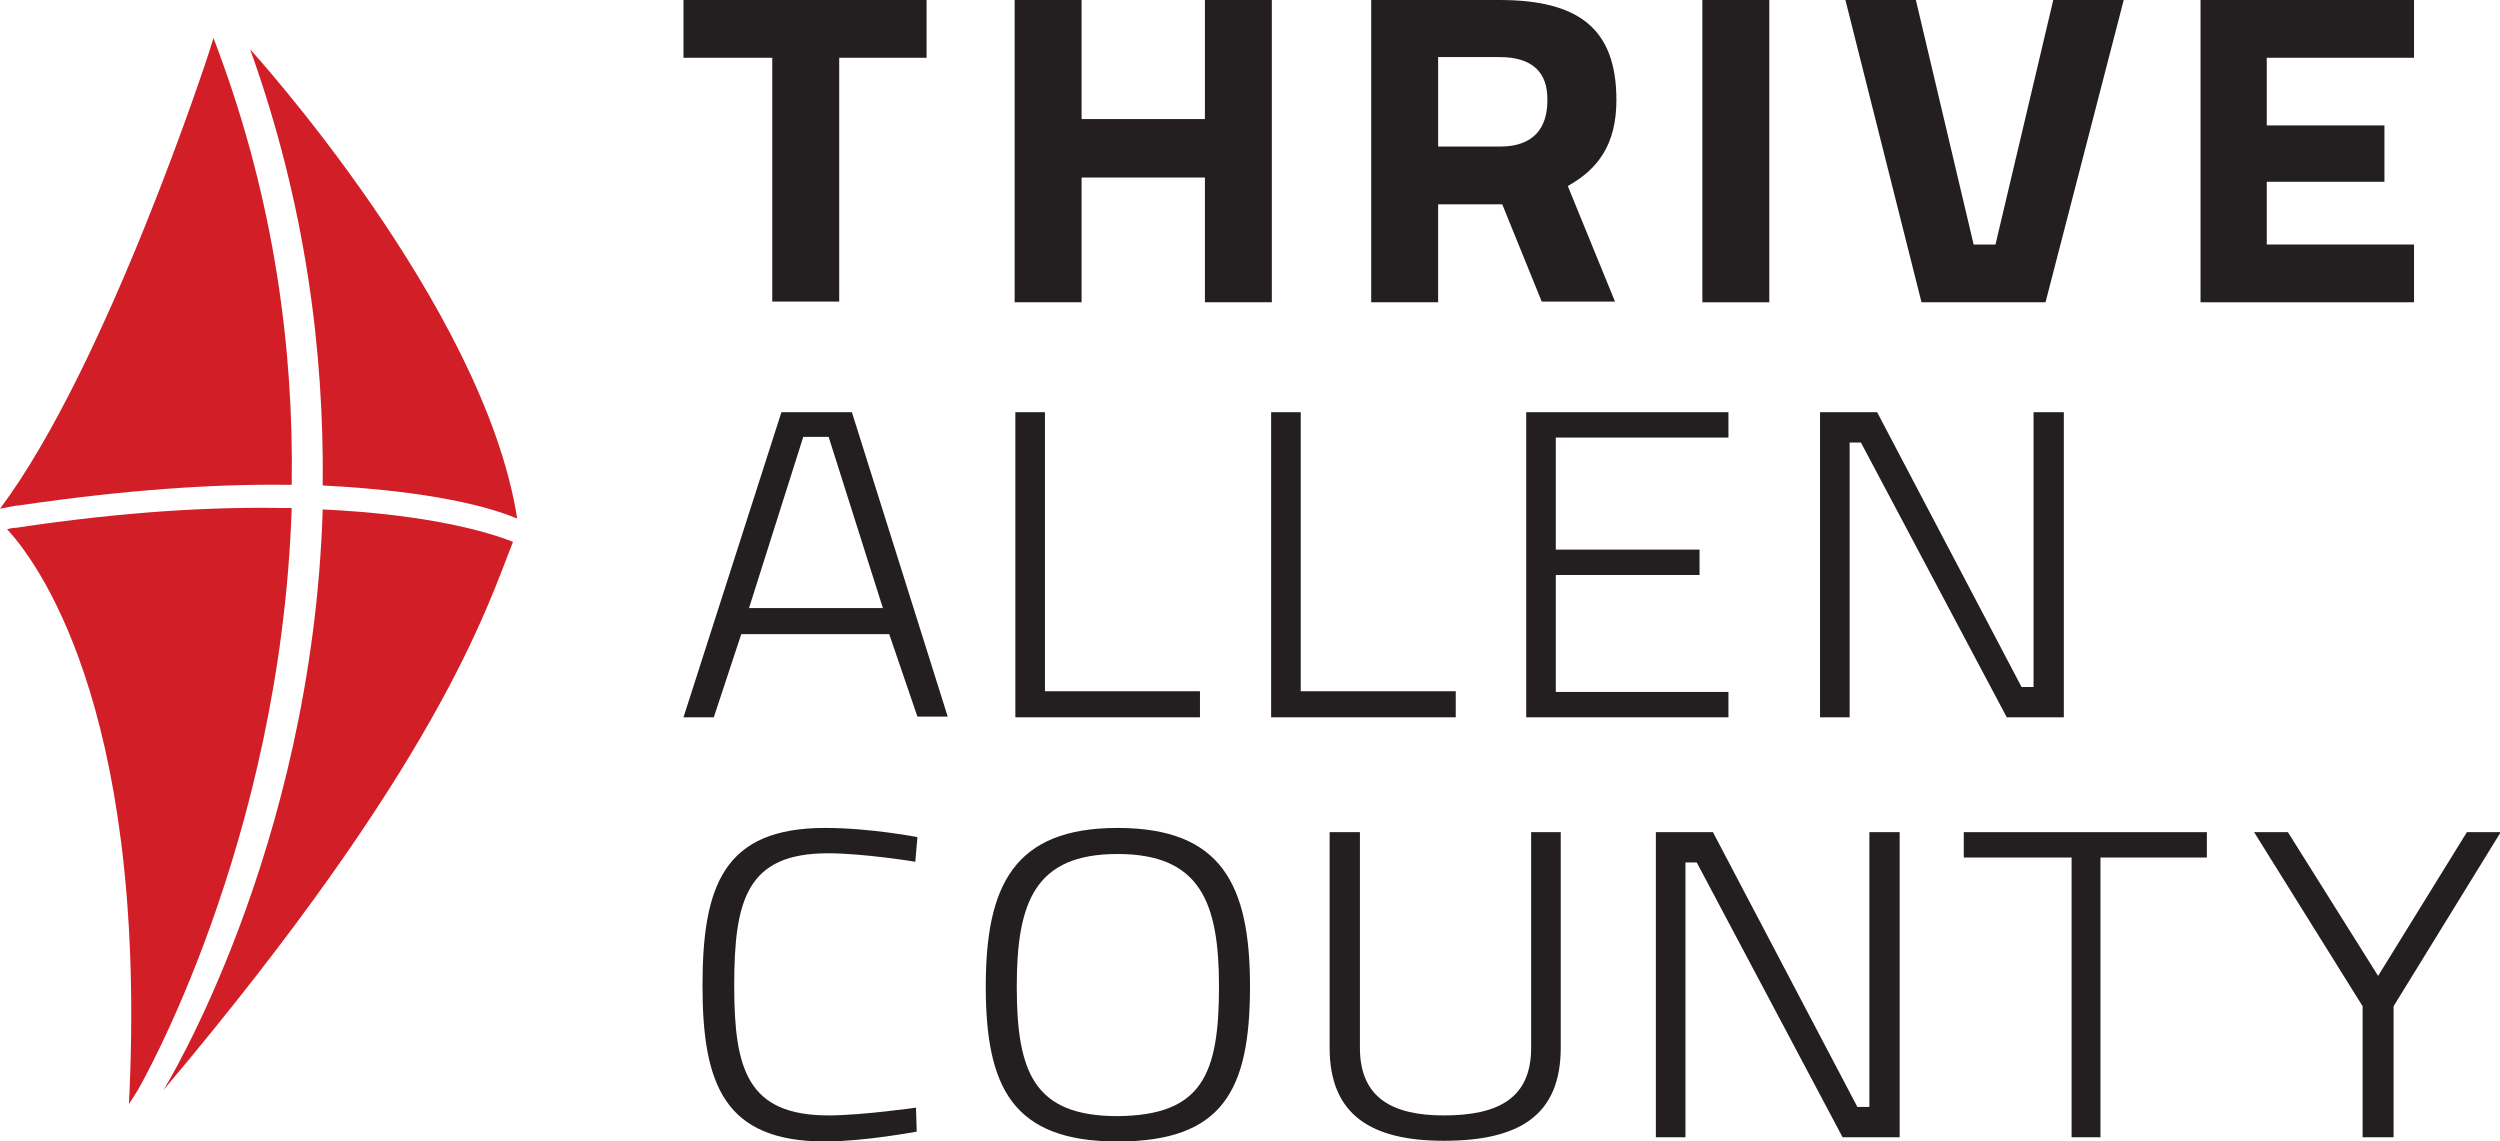
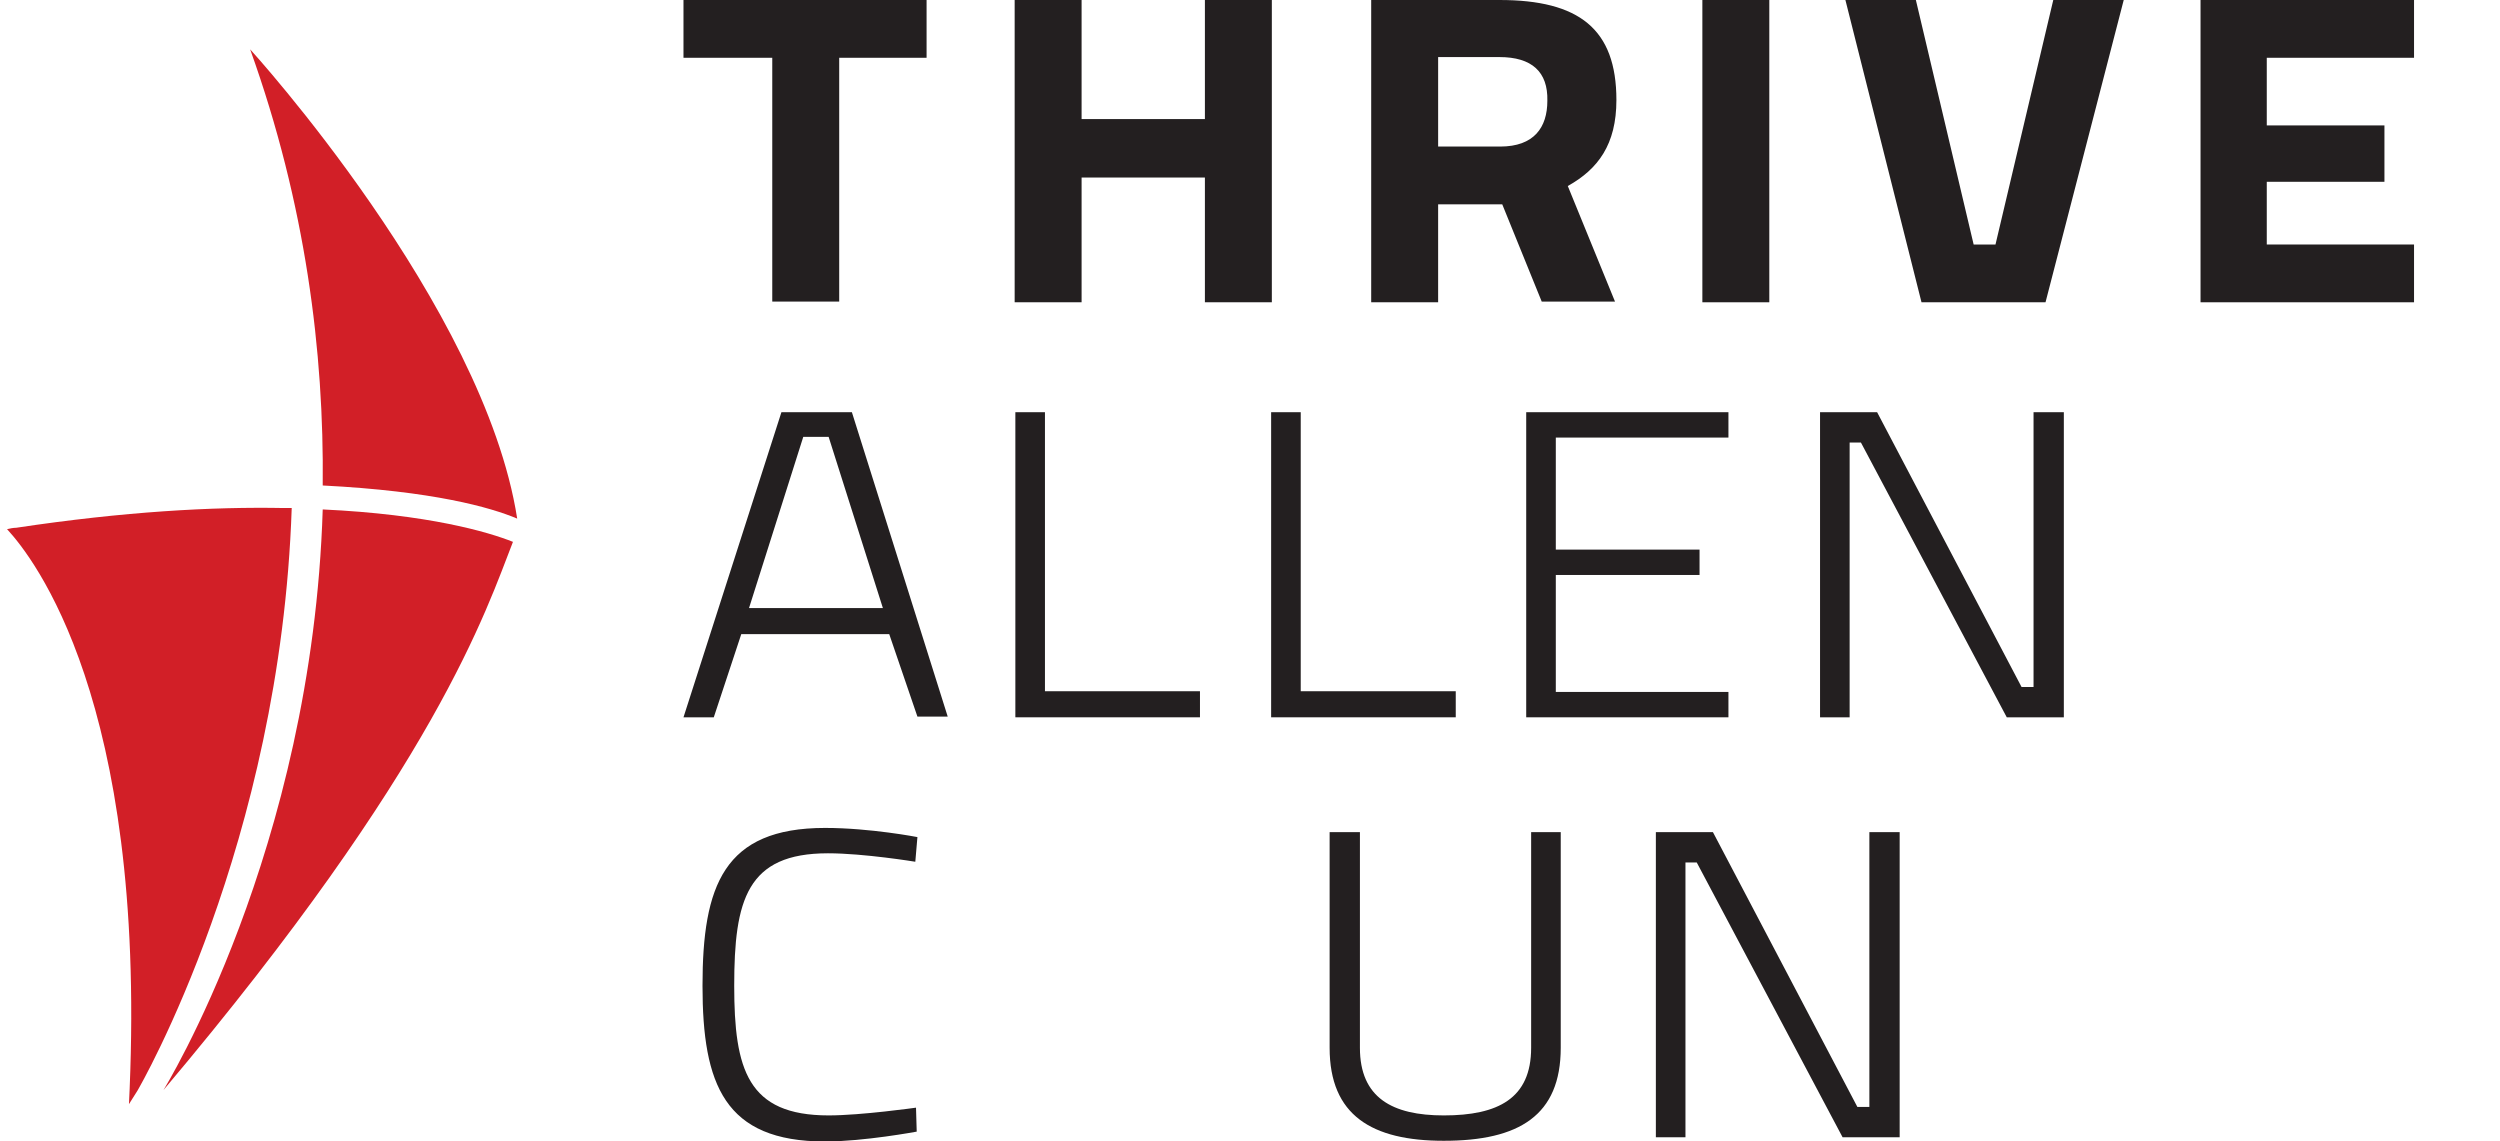
<svg xmlns="http://www.w3.org/2000/svg" version="1.1" id="Layer_1" x="0px" y="0px" viewBox="0 0 354.8 162" style="enable-background:new 0 0 354.8 162;" xml:space="preserve">
  <style type="text/css">
		.st0 {
			fill: #231F20;
		}

		.st1 {
			fill: #D21F27;
		}
	</style>
  <g>
    <g>
      <path class="st0" d="M97,0h34.5v8.2h-12.4v34.6h-9.5V8.2H97L97,0L97,0z" />
      <path class="st0" d="M171,25.2h-17.5v17.7H144V0h9.5v16.9H171V0h9.5v42.9H171V25.2z" />
      <path class="st0" d="M213.2,29h-9.1v13.9h-9.5V0h18.2c11.3,0,16.6,4.1,16.6,14.2c0,6.3-2.6,9.8-6.9,12.2l6.7,16.4h-10.4L213.2,29z     M212.8,8.1h-8.7v12.7h8.8c4.8,0,6.7-2.7,6.7-6.5C219.7,10.2,217.4,8.1,212.8,8.1z" />
      <path class="st0" d="M241.6,0h9.5v42.9h-9.5V0z" />
      <path class="st0" d="M301.4,0l-11.1,42.9h-17.6L261.9,0h10l8.2,34.7h3.1L291.4,0H301.4z" />
      <path class="st0" d="M312.3,0h30.3v8.2h-20.9v9.6h16.7v8h-16.7v8.9h20.9v8.2h-30.3V0z" />
    </g>
    <g>
      <path class="st0" d="M110.9,58.5h10l13.6,43.2h-4.3l-4-11.7h-21l-3.9,11.8h-4.3L110.9,58.5z M106.3,86.3h19l-7.7-24.3H114    L106.3,86.3z" />
      <path class="st0" d="M144.1,101.8V58.5h4.2v39.6h22v3.7H144.1z" />
      <path class="st0" d="M180.4,101.8V58.5h4.2v39.6h22v3.7H180.4z" />
      <path class="st0" d="M216.6,58.5h28.7v3.6h-24.5V78h20.4v3.6h-20.4v16.6h24.5v3.6h-28.7V58.5z" />
      <path class="st0" d="M258.3,58.5h8.1l20.5,39h1.7v-39h4.3v43.3h-8.1l-20.7-39h-1.6v39h-4.2V58.5z" />
    </g>
    <g>
      <path class="st0" d="M130.1,160.6c0,0-7.5,1.4-13,1.4c-14.3,0-17.4-8.1-17.4-22.1c0-14.2,3-22.4,17.4-22.4    c6.4,0,13.1,1.3,13.1,1.3l-0.3,3.5c0,0-7.3-1.2-12.4-1.2c-11.5,0-13.3,6.6-13.3,18.8c0,11.9,1.9,18.4,13.4,18.4    c4.6,0,12.4-1.1,12.4-1.1L130.1,160.6z" />
-       <path class="st0" d="M139.9,140c0-14.2,3.9-22.5,18.7-22.5s18.8,8.1,18.8,22.5c0,14.8-3.9,22-18.8,22S139.9,154.3,139.9,140z     M173,140c0-12-2.7-18.8-14.4-18.8c-11.7,0-14.3,6.8-14.3,18.8c0,12.1,2.4,18.4,14.3,18.4C170.6,158.3,173,152.5,173,140z" />
      <path class="st0" d="M204.9,158.3c7.7,0,12.4-2.4,12.4-9.6v-30.6h4.2v30.6c0,9.6-5.9,13.2-16.6,13.2c-10.2,0-16.2-3.6-16.2-13.2    v-30.6h4.3v30.6C193,155.8,197.6,158.3,204.9,158.3z" />
      <path class="st0" d="M235,118.1h8.1l20.5,39h1.7v-39h4.3v43.3h-8.1l-20.7-39h-1.6v39H235V118.1z" />
-       <path class="st0" d="M278.7,118.1h34.5v3.6h-15.1v39.7H294v-39.7h-15.3V118.1z" />
-       <path class="st0" d="M339.6,161.4h-4.3v-18.6l-15.4-24.7h4.8l12.8,20.4l12.6-20.4h4.8l-15.2,24.7V161.4z" />
    </g>
    <g>
      <g>
        <path class="st1" d="M23.2,154.7c38.8-46,45.8-68.1,49.6-77.8c-3.5-1.4-12-3.9-27-4.6C44.3,120.7,23.2,154.7,23.2,154.7z" />
        <path class="st1" d="M2.3,74.9C1.9,74.9,1.4,75,1,75.1c3.8,4.1,19.7,24.4,17.4,79.4l-0.1,2.2l1.2-1.9c0.3-0.5,20.3-35,21.9-82.7     c-0.4,0-0.7,0-1.1,0C30.2,71.9,17.6,72.6,2.3,74.9z" />
-         <path class="st1" d="M40.3,68.8c0.4,0,0.8,0,1.1,0C41.7,49.8,39,28.7,30.9,7l-0.6-1.6L29.8,7C29.7,7.4,15.2,51.9,0,72.2     c0.5-0.1,2.4-0.5,2.9-0.5C17.9,69.5,30.3,68.7,40.3,68.8z" />
        <path class="st1" d="M73.4,73.6C68.7,43.4,35.5,7,35.5,7c7.9,22,10.5,43,10.3,61.9C61.5,69.7,69.6,72,73.4,73.6z" />
      </g>
    </g>
  </g>
</svg>